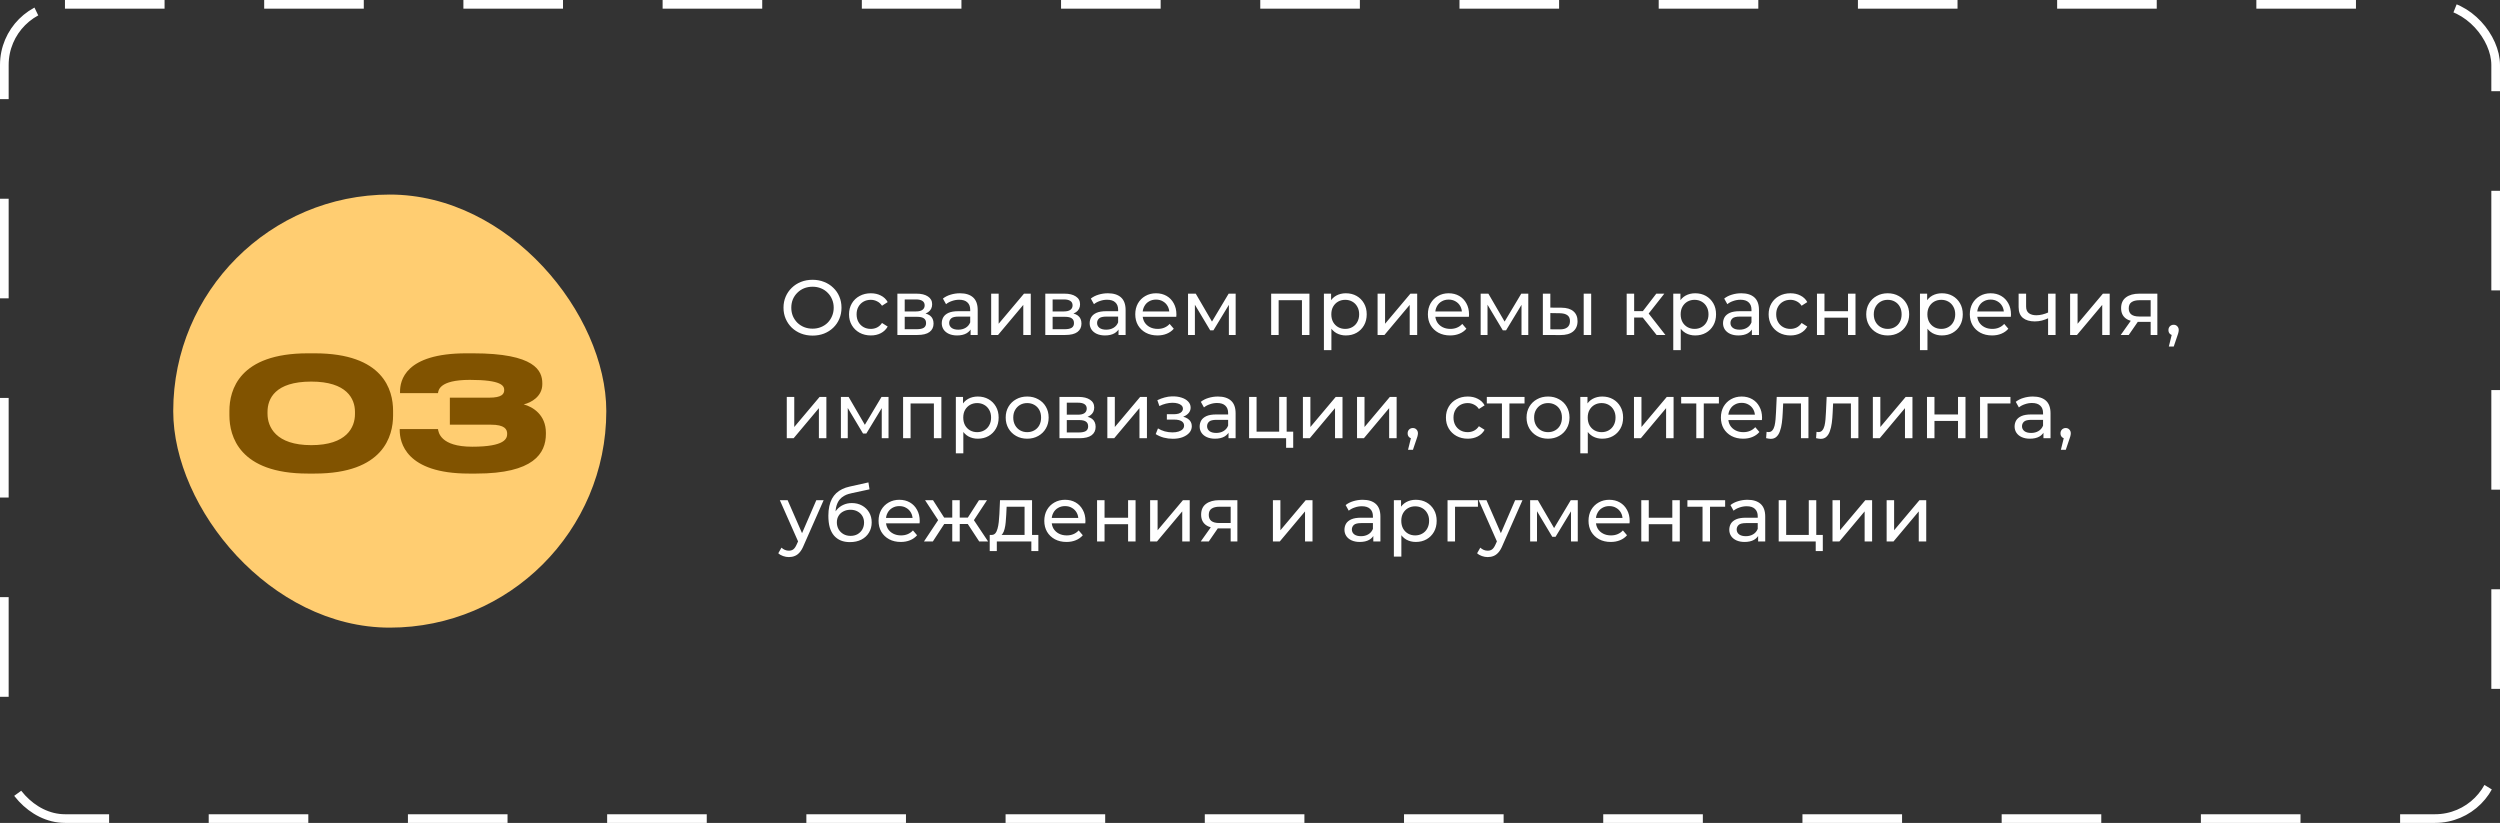
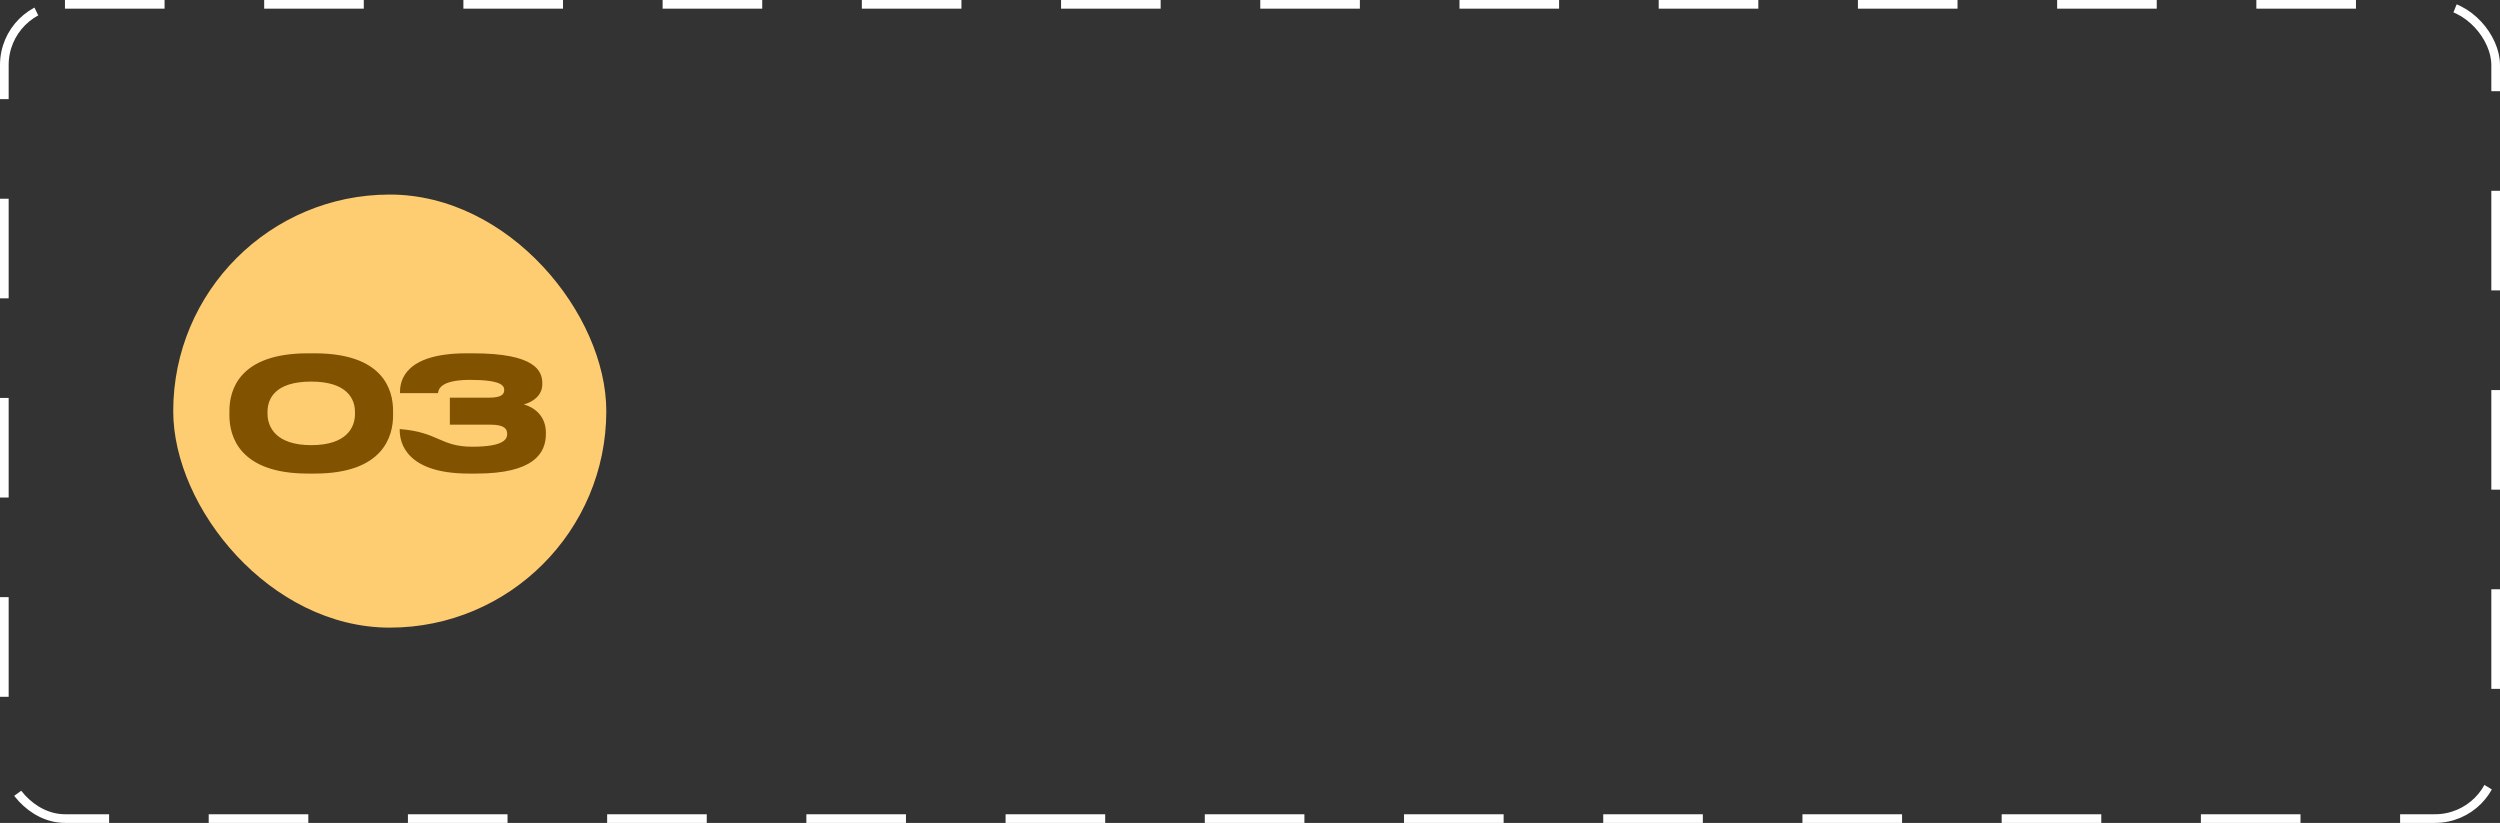
<svg xmlns="http://www.w3.org/2000/svg" width="1598" height="526" viewBox="0 0 1598 526" fill="none">
  <rect x="0" y="0" width="1598" height="526" fill="#333333" stroke="none" />
  <rect x="2.768" y="2.768" width="1592.46" height="520.464" rx="38.755" stroke="white" stroke-width="5.536" stroke-dasharray="63.67 63.67" />
  <rect x="110.728" y="124.364" width="276.818" height="276.818" rx="138.409" fill="#FFCD71" />
-   <path d="M519.399 214.517C516.742 214.517 514.267 214.069 511.975 213.172C509.716 212.275 507.756 211.029 506.095 209.435C504.434 207.807 503.139 205.914 502.209 203.754C501.279 201.595 500.814 199.237 500.814 196.679C500.814 194.121 501.279 191.763 502.209 189.603C503.139 187.444 504.434 185.567 506.095 183.973C507.756 182.345 509.716 181.083 511.975 180.186C514.234 179.289 516.709 178.841 519.399 178.841C522.057 178.841 524.498 179.289 526.724 180.186C528.983 181.05 530.943 182.295 532.603 183.923C534.298 185.518 535.593 187.394 536.49 189.554C537.42 191.713 537.885 194.088 537.885 196.679C537.885 199.27 537.42 201.645 536.49 203.804C535.593 205.963 534.298 207.857 532.603 209.484C530.943 211.079 528.983 212.325 526.724 213.222C524.498 214.085 522.057 214.517 519.399 214.517ZM519.399 210.082C521.326 210.082 523.103 209.75 524.731 209.086C526.392 208.421 527.82 207.491 529.016 206.296C530.245 205.066 531.192 203.638 531.856 202.01C532.554 200.383 532.902 198.606 532.902 196.679C532.902 194.752 532.554 192.975 531.856 191.347C531.192 189.72 530.245 188.308 529.016 187.112C527.82 185.883 526.392 184.936 524.731 184.272C523.103 183.608 521.326 183.275 519.399 183.275C517.439 183.275 515.629 183.608 513.968 184.272C512.34 184.936 510.912 185.883 509.683 187.112C508.454 188.308 507.491 189.72 506.793 191.347C506.129 192.975 505.796 194.752 505.796 196.679C505.796 198.606 506.129 200.383 506.793 202.01C507.491 203.638 508.454 205.066 509.683 206.296C510.912 207.491 512.34 208.421 513.968 209.086C515.629 209.75 517.439 210.082 519.399 210.082ZM556.653 214.417C553.962 214.417 551.554 213.836 549.428 212.673C547.335 211.511 545.691 209.916 544.495 207.89C543.299 205.864 542.701 203.538 542.701 200.914C542.701 198.29 543.299 195.965 544.495 193.938C545.691 191.912 547.335 190.334 549.428 189.205C551.554 188.042 553.962 187.461 556.653 187.461C559.045 187.461 561.171 187.942 563.031 188.906C564.924 189.836 566.386 191.231 567.416 193.091L563.778 195.433C562.915 194.138 561.852 193.191 560.589 192.593C559.36 191.962 558.031 191.646 556.603 191.646C554.876 191.646 553.331 192.028 551.969 192.792C550.607 193.556 549.528 194.636 548.73 196.031C547.933 197.393 547.535 199.021 547.535 200.914C547.535 202.808 547.933 204.452 548.73 205.847C549.528 207.242 550.607 208.322 551.969 209.086C553.331 209.85 554.876 210.232 556.603 210.232C558.031 210.232 559.36 209.933 560.589 209.335C561.852 208.704 562.915 207.741 563.778 206.445L567.416 208.737C566.386 210.564 564.924 211.976 563.031 212.972C561.171 213.936 559.045 214.417 556.653 214.417ZM573.609 214.118V187.71H585.866C588.955 187.71 591.38 188.308 593.141 189.504C594.935 190.666 595.832 192.327 595.832 194.486C595.832 196.646 594.984 198.323 593.29 199.519C591.629 200.682 589.42 201.263 586.663 201.263L587.411 199.967C590.566 199.967 592.908 200.549 594.436 201.711C595.964 202.874 596.728 204.585 596.728 206.844C596.728 209.136 595.865 210.929 594.137 212.225C592.443 213.487 589.836 214.118 586.315 214.118H573.609ZM578.292 210.431H585.966C587.959 210.431 589.454 210.132 590.45 209.534C591.447 208.903 591.945 207.907 591.945 206.545C591.945 205.149 591.48 204.136 590.55 203.505C589.653 202.841 588.225 202.509 586.265 202.509H578.292V210.431ZM578.292 199.071H585.467C587.294 199.071 588.673 198.738 589.603 198.074C590.566 197.376 591.048 196.413 591.048 195.184C591.048 193.922 590.566 192.975 589.603 192.344C588.673 191.713 587.294 191.397 585.467 191.397H578.292V199.071ZM620.409 214.118V208.538L620.16 207.491V197.974C620.16 195.948 619.562 194.387 618.366 193.291C617.204 192.161 615.443 191.596 613.085 191.596C611.523 191.596 609.995 191.862 608.501 192.394C607.006 192.892 605.743 193.573 604.714 194.437L602.721 190.849C604.082 189.753 605.71 188.922 607.604 188.358C609.53 187.76 611.54 187.461 613.633 187.461C617.253 187.461 620.044 188.341 622.004 190.102C623.964 191.862 624.944 194.553 624.944 198.174V214.118H620.409ZM611.739 214.417C609.779 214.417 608.052 214.085 606.557 213.421C605.096 212.756 603.966 211.843 603.169 210.68C602.372 209.484 601.973 208.139 601.973 206.644C601.973 205.216 602.305 203.92 602.97 202.758C603.667 201.595 604.78 200.665 606.308 199.967C607.869 199.27 609.962 198.921 612.586 198.921H620.957V202.359H612.786C610.394 202.359 608.783 202.758 607.952 203.555C607.122 204.352 606.707 205.316 606.707 206.445C606.707 207.741 607.222 208.787 608.251 209.584C609.281 210.348 610.71 210.73 612.537 210.73C614.33 210.73 615.892 210.332 617.22 209.534C618.582 208.737 619.562 207.574 620.16 206.046L621.107 209.335C620.476 210.896 619.363 212.142 617.768 213.072C616.174 213.969 614.164 214.417 611.739 214.417ZM633.557 214.118V187.71H638.34V206.943L654.534 187.71H658.869V214.118H654.086V194.885L637.942 214.118H633.557ZM668.154 214.118V187.71H680.411C683.501 187.71 685.926 188.308 687.686 189.504C689.48 190.666 690.377 192.327 690.377 194.486C690.377 196.646 689.53 198.323 687.836 199.519C686.175 200.682 683.966 201.263 681.209 201.263L681.956 199.967C685.112 199.967 687.454 200.549 688.982 201.711C690.51 202.874 691.274 204.585 691.274 206.844C691.274 209.136 690.41 210.929 688.683 212.225C686.989 213.487 684.381 214.118 680.86 214.118H668.154ZM672.838 210.431H680.511C682.504 210.431 683.999 210.132 684.995 209.534C685.992 208.903 686.49 207.907 686.49 206.545C686.49 205.149 686.025 204.136 685.095 203.505C684.198 202.841 682.77 202.509 680.81 202.509H672.838V210.431ZM672.838 199.071H680.013C681.84 199.071 683.218 198.738 684.148 198.074C685.112 197.376 685.593 196.413 685.593 195.184C685.593 193.922 685.112 192.975 684.148 192.344C683.218 191.713 681.84 191.397 680.013 191.397H672.838V199.071ZM714.955 214.118V208.538L714.705 207.491V197.974C714.705 195.948 714.107 194.387 712.912 193.291C711.749 192.161 709.988 191.596 707.63 191.596C706.069 191.596 704.541 191.862 703.046 192.394C701.551 192.892 700.289 193.573 699.259 194.437L697.266 190.849C698.628 189.753 700.255 188.922 702.149 188.358C704.076 187.76 706.085 187.461 708.178 187.461C711.799 187.461 714.589 188.341 716.549 190.102C718.509 191.862 719.489 194.553 719.489 198.174V214.118H714.955ZM706.285 214.417C704.325 214.417 702.597 214.085 701.103 213.421C699.641 212.756 698.512 211.843 697.714 210.68C696.917 209.484 696.518 208.139 696.518 206.644C696.518 205.216 696.851 203.92 697.515 202.758C698.213 201.595 699.325 200.665 700.853 199.967C702.415 199.27 704.507 198.921 707.132 198.921H715.503V202.359H707.331C704.939 202.359 703.328 202.758 702.498 203.555C701.667 204.352 701.252 205.316 701.252 206.445C701.252 207.741 701.767 208.787 702.797 209.584C703.826 210.348 705.255 210.73 707.082 210.73C708.876 210.73 710.437 210.332 711.766 209.534C713.128 208.737 714.107 207.574 714.705 206.046L715.652 209.335C715.021 210.896 713.908 212.142 712.314 213.072C710.719 213.969 708.71 214.417 706.285 214.417ZM739.862 214.417C737.038 214.417 734.547 213.836 732.387 212.673C730.261 211.511 728.601 209.916 727.405 207.89C726.242 205.864 725.661 203.538 725.661 200.914C725.661 198.29 726.225 195.965 727.355 193.938C728.518 191.912 730.095 190.334 732.088 189.205C734.115 188.042 736.39 187.461 738.915 187.461C741.473 187.461 743.731 188.026 745.691 189.155C747.651 190.284 749.179 191.879 750.275 193.938C751.405 195.965 751.97 198.34 751.97 201.064C751.97 201.263 751.953 201.495 751.92 201.761C751.92 202.027 751.903 202.276 751.87 202.509H729.398V199.071H749.379L747.435 200.266C747.469 198.572 747.12 197.061 746.389 195.732C745.658 194.403 744.645 193.374 743.349 192.643C742.087 191.879 740.609 191.497 738.915 191.497C737.254 191.497 735.776 191.879 734.48 192.643C733.185 193.374 732.172 194.42 731.441 195.782C730.71 197.111 730.345 198.639 730.345 200.366V201.163C730.345 202.924 730.743 204.502 731.54 205.897C732.371 207.259 733.517 208.322 734.978 209.086C736.44 209.85 738.118 210.232 740.011 210.232C741.572 210.232 742.984 209.966 744.246 209.435C745.542 208.903 746.671 208.106 747.635 207.043L750.275 210.132C749.08 211.527 747.585 212.59 745.791 213.321C744.03 214.052 742.054 214.417 739.862 214.417ZM759.39 214.118V187.71H764.323L775.684 207.242H773.691L785.35 187.71H789.835V214.118H785.5V193.091L786.297 193.54L775.634 211.129H773.541L762.828 193.191L763.775 192.992V214.118H759.39ZM812.526 214.118V187.71H836.992V214.118H832.208V190.7L833.354 191.895H816.164L817.31 190.7V214.118H812.526ZM860.249 214.417C858.056 214.417 856.047 213.919 854.22 212.923C852.426 211.893 850.981 210.381 849.885 208.388C848.822 206.395 848.29 203.904 848.29 200.914C848.29 197.925 848.805 195.433 849.835 193.44C850.898 191.447 852.326 189.952 854.12 188.956C855.947 187.959 857.99 187.461 860.249 187.461C862.84 187.461 865.132 188.026 867.125 189.155C869.118 190.284 870.696 191.862 871.859 193.889C873.021 195.882 873.603 198.224 873.603 200.914C873.603 203.605 873.021 205.963 871.859 207.99C870.696 210.016 869.118 211.594 867.125 212.723C865.132 213.853 862.84 214.417 860.249 214.417ZM846.247 223.785V187.71H850.832V194.835L850.533 200.964L851.031 207.093V223.785H846.247ZM859.85 210.232C861.544 210.232 863.056 209.85 864.385 209.086C865.747 208.322 866.809 207.242 867.574 205.847C868.371 204.419 868.769 202.774 868.769 200.914C868.769 199.021 868.371 197.393 867.574 196.031C866.809 194.636 865.747 193.556 864.385 192.792C863.056 192.028 861.544 191.646 859.85 191.646C858.189 191.646 856.678 192.028 855.316 192.792C853.987 193.556 852.924 194.636 852.127 196.031C851.363 197.393 850.981 199.021 850.981 200.914C850.981 202.774 851.363 204.419 852.127 205.847C852.924 207.242 853.987 208.322 855.316 209.086C856.678 209.85 858.189 210.232 859.85 210.232ZM880.552 214.118V187.71H885.336V206.943L901.53 187.71H905.865V214.118H901.081V194.885L884.937 214.118H880.552ZM926.908 214.417C924.085 214.417 921.594 213.836 919.434 212.673C917.308 211.511 915.647 209.916 914.452 207.89C913.289 205.864 912.708 203.538 912.708 200.914C912.708 198.29 913.272 195.965 914.402 193.938C915.564 191.912 917.142 190.334 919.135 189.205C921.162 188.042 923.437 187.461 925.962 187.461C928.52 187.461 930.778 188.026 932.738 189.155C934.698 190.284 936.226 191.879 937.322 193.938C938.452 195.965 939.016 198.34 939.016 201.064C939.016 201.263 939 201.495 938.967 201.761C938.967 202.027 938.95 202.276 938.917 202.509H916.445V199.071H936.425L934.482 200.266C934.515 198.572 934.167 197.061 933.436 195.732C932.705 194.403 931.692 193.374 930.396 192.643C929.134 191.879 927.656 191.497 925.962 191.497C924.301 191.497 922.823 191.879 921.527 192.643C920.232 193.374 919.218 194.42 918.488 195.782C917.757 197.111 917.391 198.639 917.391 200.366V201.163C917.391 202.924 917.79 204.502 918.587 205.897C919.418 207.259 920.564 208.322 922.025 209.086C923.487 209.85 925.164 210.232 927.058 210.232C928.619 210.232 930.031 209.966 931.293 209.435C932.589 208.903 933.718 208.106 934.681 207.043L937.322 210.132C936.126 211.527 934.632 212.59 932.838 213.321C931.077 214.052 929.101 214.417 926.908 214.417ZM946.437 214.118V187.71H951.37L962.731 207.242H960.738L972.397 187.71H976.882V214.118H972.547V193.091L973.344 193.54L962.681 211.129H960.588L949.875 193.191L950.822 192.992V214.118H946.437ZM1012.3 214.118V187.71H1017.08V214.118H1012.3ZM998.101 196.679C1001.46 196.712 1004 197.476 1005.72 198.971C1007.48 200.466 1008.37 202.575 1008.37 205.299C1008.37 208.156 1007.4 210.365 1005.48 211.926C1003.58 213.454 1000.86 214.201 997.303 214.168L986.192 214.118V187.71H990.975V196.629L998.101 196.679ZM996.955 210.531C999.081 210.564 1000.71 210.132 1001.84 209.235C1002.97 208.338 1003.53 207.01 1003.53 205.249C1003.53 203.522 1002.97 202.26 1001.84 201.462C1000.74 200.665 999.114 200.25 996.955 200.217L990.975 200.117V210.481L996.955 210.531ZM1058.9 214.118L1048.69 201.263L1052.62 198.871L1064.53 214.118H1058.9ZM1039.77 214.118V187.71H1044.55V214.118H1039.77ZM1043.1 202.957V198.871H1051.82V202.957H1043.1ZM1053.02 201.462L1048.59 200.864L1058.7 187.71H1063.83L1053.02 201.462ZM1083.55 214.417C1081.35 214.417 1079.34 213.919 1077.52 212.923C1075.72 211.893 1074.28 210.381 1073.18 208.388C1072.12 206.395 1071.59 203.904 1071.59 200.914C1071.59 197.925 1072.1 195.433 1073.13 193.44C1074.2 191.447 1075.62 189.952 1077.42 188.956C1079.25 187.959 1081.29 187.461 1083.55 187.461C1086.14 187.461 1088.43 188.026 1090.42 189.155C1092.42 190.284 1093.99 191.862 1095.16 193.889C1096.32 195.882 1096.9 198.224 1096.9 200.914C1096.9 203.605 1096.32 205.963 1095.16 207.99C1093.99 210.016 1092.42 211.594 1090.42 212.723C1088.43 213.853 1086.14 214.417 1083.55 214.417ZM1069.55 223.785V187.71H1074.13V194.835L1073.83 200.964L1074.33 207.093V223.785H1069.55ZM1083.15 210.232C1084.84 210.232 1086.35 209.85 1087.68 209.086C1089.04 208.322 1090.11 207.242 1090.87 205.847C1091.67 204.419 1092.07 202.774 1092.07 200.914C1092.07 199.021 1091.67 197.393 1090.87 196.031C1090.11 194.636 1089.04 193.556 1087.68 192.792C1086.35 192.028 1084.84 191.646 1083.15 191.646C1081.49 191.646 1079.98 192.028 1078.61 192.792C1077.29 193.556 1076.22 194.636 1075.43 196.031C1074.66 197.393 1074.28 199.021 1074.28 200.914C1074.28 202.774 1074.66 204.419 1075.43 205.847C1076.22 207.242 1077.29 208.322 1078.61 209.086C1079.98 209.85 1081.49 210.232 1083.15 210.232ZM1119.8 214.118V208.538L1119.55 207.491V197.974C1119.55 195.948 1118.95 194.387 1117.76 193.291C1116.6 192.161 1114.83 191.596 1112.48 191.596C1110.92 191.596 1109.39 191.862 1107.89 192.394C1106.4 192.892 1105.14 193.573 1104.11 194.437L1102.11 190.849C1103.47 189.753 1105.1 188.922 1107 188.358C1108.92 187.76 1110.93 187.461 1113.02 187.461C1116.65 187.461 1119.44 188.341 1121.4 190.102C1123.36 191.862 1124.34 194.553 1124.34 198.174V214.118H1119.8ZM1111.13 214.417C1109.17 214.417 1107.44 214.085 1105.95 213.421C1104.49 212.756 1103.36 211.843 1102.56 210.68C1101.76 209.484 1101.36 208.139 1101.36 206.644C1101.36 205.216 1101.7 203.92 1102.36 202.758C1103.06 201.595 1104.17 200.665 1105.7 199.967C1107.26 199.27 1109.35 198.921 1111.98 198.921H1120.35V202.359H1112.18C1109.79 202.359 1108.17 202.758 1107.34 203.555C1106.51 204.352 1106.1 205.316 1106.1 206.445C1106.1 207.741 1106.61 208.787 1107.64 209.584C1108.67 210.348 1110.1 210.73 1111.93 210.73C1113.72 210.73 1115.28 210.332 1116.61 209.534C1117.97 208.737 1118.95 207.574 1119.55 206.046L1120.5 209.335C1119.87 210.896 1118.75 212.142 1117.16 213.072C1115.57 213.969 1113.56 214.417 1111.13 214.417ZM1144.46 214.417C1141.77 214.417 1139.36 213.836 1137.23 212.673C1135.14 211.511 1133.5 209.916 1132.3 207.89C1131.11 205.864 1130.51 203.538 1130.51 200.914C1130.51 198.29 1131.11 195.965 1132.3 193.938C1133.5 191.912 1135.14 190.334 1137.23 189.205C1139.36 188.042 1141.77 187.461 1144.46 187.461C1146.85 187.461 1148.98 187.942 1150.84 188.906C1152.73 189.836 1154.19 191.231 1155.22 193.091L1151.58 195.433C1150.72 194.138 1149.66 193.191 1148.4 192.593C1147.17 191.962 1145.84 191.646 1144.41 191.646C1142.68 191.646 1141.14 192.028 1139.78 192.792C1138.41 193.556 1137.33 194.636 1136.54 196.031C1135.74 197.393 1135.34 199.021 1135.34 200.914C1135.34 202.808 1135.74 204.452 1136.54 205.847C1137.33 207.242 1138.41 208.322 1139.78 209.086C1141.14 209.85 1142.68 210.232 1144.41 210.232C1145.84 210.232 1147.17 209.933 1148.4 209.335C1149.66 208.704 1150.72 207.741 1151.58 206.445L1155.22 208.737C1154.19 210.564 1152.73 211.976 1150.84 212.972C1148.98 213.936 1146.85 214.417 1144.46 214.417ZM1161.41 214.118V187.71H1166.2V198.921H1181.25V187.71H1186.03V214.118H1181.25V203.057H1166.2V214.118H1161.41ZM1206.64 214.417C1203.98 214.417 1201.63 213.836 1199.57 212.673C1197.51 211.511 1195.88 209.916 1194.68 207.89C1193.49 205.83 1192.89 203.505 1192.89 200.914C1192.89 198.29 1193.49 195.965 1194.68 193.938C1195.88 191.912 1197.51 190.334 1199.57 189.205C1201.63 188.042 1203.98 187.461 1206.64 187.461C1209.27 187.461 1211.61 188.042 1213.67 189.205C1215.76 190.334 1217.39 191.912 1218.55 193.938C1219.75 195.931 1220.34 198.257 1220.34 200.914C1220.34 203.538 1219.75 205.864 1218.55 207.89C1217.39 209.916 1215.76 211.511 1213.67 212.673C1211.61 213.836 1209.27 214.417 1206.64 214.417ZM1206.64 210.232C1208.34 210.232 1209.85 209.85 1211.18 209.086C1212.54 208.322 1213.6 207.242 1214.36 205.847C1215.13 204.419 1215.51 202.774 1215.51 200.914C1215.51 199.021 1215.13 197.393 1214.36 196.031C1213.6 194.636 1212.54 193.556 1211.18 192.792C1209.85 192.028 1208.34 191.646 1206.64 191.646C1204.95 191.646 1203.44 192.028 1202.11 192.792C1200.78 193.556 1199.72 194.636 1198.92 196.031C1198.12 197.393 1197.72 199.021 1197.72 200.914C1197.72 202.774 1198.12 204.419 1198.92 205.847C1199.72 207.242 1200.78 208.322 1202.11 209.086C1203.44 209.85 1204.95 210.232 1206.64 210.232ZM1241.25 214.417C1239.06 214.417 1237.05 213.919 1235.22 212.923C1233.43 211.893 1231.98 210.381 1230.89 208.388C1229.83 206.395 1229.29 203.904 1229.29 200.914C1229.29 197.925 1229.81 195.433 1230.84 193.44C1231.9 191.447 1233.33 189.952 1235.12 188.956C1236.95 187.959 1238.99 187.461 1241.25 187.461C1243.84 187.461 1246.14 188.026 1248.13 189.155C1250.12 190.284 1251.7 191.862 1252.86 193.889C1254.02 195.882 1254.61 198.224 1254.61 200.914C1254.61 203.605 1254.02 205.963 1252.86 207.99C1251.7 210.016 1250.12 211.594 1248.13 212.723C1246.14 213.853 1243.84 214.417 1241.25 214.417ZM1227.25 223.785V187.71H1231.83V194.835L1231.54 200.964L1232.03 207.093V223.785H1227.25ZM1240.85 210.232C1242.55 210.232 1244.06 209.85 1245.39 209.086C1246.75 208.322 1247.81 207.242 1248.58 205.847C1249.37 204.419 1249.77 202.774 1249.77 200.914C1249.77 199.021 1249.37 197.393 1248.58 196.031C1247.81 194.636 1246.75 193.556 1245.39 192.792C1244.06 192.028 1242.55 191.646 1240.85 191.646C1239.19 191.646 1237.68 192.028 1236.32 192.792C1234.99 193.556 1233.93 194.636 1233.13 196.031C1232.37 197.393 1231.98 199.021 1231.98 200.914C1231.98 202.774 1232.37 204.419 1233.13 205.847C1233.93 207.242 1234.99 208.322 1236.32 209.086C1237.68 209.85 1239.19 210.232 1240.85 210.232ZM1273.32 214.417C1270.49 214.417 1268 213.836 1265.84 212.673C1263.71 211.511 1262.05 209.916 1260.86 207.89C1259.7 205.864 1259.11 203.538 1259.11 200.914C1259.11 198.29 1259.68 195.965 1260.81 193.938C1261.97 191.912 1263.55 190.334 1265.54 189.205C1267.57 188.042 1269.84 187.461 1272.37 187.461C1274.93 187.461 1277.18 188.026 1279.14 189.155C1281.1 190.284 1282.63 191.879 1283.73 193.938C1284.86 195.965 1285.42 198.34 1285.42 201.064C1285.42 201.263 1285.41 201.495 1285.37 201.761C1285.37 202.027 1285.36 202.276 1285.32 202.509H1262.85V199.071H1282.83L1280.89 200.266C1280.92 198.572 1280.57 197.061 1279.84 195.732C1279.11 194.403 1278.1 193.374 1276.8 192.643C1275.54 191.879 1274.06 191.497 1272.37 191.497C1270.71 191.497 1269.23 191.879 1267.93 192.643C1266.64 193.374 1265.63 194.42 1264.89 195.782C1264.16 197.111 1263.8 198.639 1263.8 200.366V201.163C1263.8 202.924 1264.2 204.502 1264.99 205.897C1265.82 207.259 1266.97 208.322 1268.43 209.086C1269.89 209.85 1271.57 210.232 1273.46 210.232C1275.03 210.232 1276.44 209.966 1277.7 209.435C1279 208.903 1280.12 208.106 1281.09 207.043L1283.73 210.132C1282.53 211.527 1281.04 212.59 1279.24 213.321C1277.48 214.052 1275.51 214.417 1273.32 214.417ZM1309.49 203.306C1308.09 203.97 1306.65 204.502 1305.15 204.9C1303.69 205.266 1302.18 205.448 1300.62 205.448C1297.43 205.448 1294.9 204.701 1293.04 203.206C1291.22 201.711 1290.3 199.403 1290.3 196.28V187.71H1295.09V195.981C1295.09 197.875 1295.67 199.27 1296.83 200.167C1298.03 201.064 1299.62 201.512 1301.61 201.512C1302.88 201.512 1304.17 201.346 1305.5 201.014C1306.86 200.682 1308.19 200.217 1309.49 199.619V203.306ZM1309.14 214.118V187.71H1313.92V214.118H1309.14ZM1323.21 214.118V187.71H1327.99V206.943L1344.18 187.71H1348.52V214.118H1343.74V194.885L1327.59 214.118H1323.21ZM1374.7 214.118V204.851L1375.44 205.747H1367.02C1363.5 205.747 1360.74 205 1358.75 203.505C1356.79 202.01 1355.81 199.835 1355.81 196.978C1355.81 193.922 1356.86 191.613 1358.95 190.052C1361.08 188.491 1363.9 187.71 1367.42 187.71H1378.98V214.118H1374.7ZM1355.56 214.118L1362.74 204.003H1367.67L1360.69 214.118H1355.56ZM1374.7 203.356V190.55L1375.44 191.895H1367.57C1365.38 191.895 1363.68 192.311 1362.49 193.141C1361.29 193.938 1360.69 195.267 1360.69 197.127C1360.69 200.582 1362.92 202.309 1367.37 202.309H1375.44L1374.7 203.356ZM1386.32 221.493L1388.81 211.428L1389.46 214.318C1388.5 214.318 1387.68 214.019 1387.02 213.421C1386.39 212.823 1386.07 212.009 1386.07 210.979C1386.07 209.983 1386.39 209.169 1387.02 208.538C1387.68 207.907 1388.48 207.591 1389.41 207.591C1390.37 207.591 1391.15 207.923 1391.75 208.588C1392.35 209.219 1392.65 210.016 1392.65 210.979C1392.65 211.311 1392.62 211.644 1392.55 211.976C1392.52 212.275 1392.43 212.64 1392.3 213.072C1392.2 213.471 1392.03 213.969 1391.8 214.567L1389.46 221.493H1386.32ZM502.906 280.118V253.71H507.69V272.943L523.884 253.71H528.219V280.118H523.435V260.885L507.291 280.118H502.906ZM537.503 280.118V253.71H542.436L553.797 273.242H551.804L563.463 253.71H567.948V280.118H563.613V259.091L564.41 259.54L553.747 277.129H551.654L540.941 259.191L541.888 258.992V280.118H537.503ZM577.258 280.118V253.71H601.723V280.118H596.94V256.7L598.086 257.895H580.895L582.041 256.7V280.118H577.258ZM624.98 280.417C622.788 280.417 620.778 279.919 618.951 278.923C617.158 277.893 615.713 276.381 614.616 274.388C613.553 272.395 613.022 269.904 613.022 266.914C613.022 263.925 613.537 261.433 614.567 259.44C615.63 257.447 617.058 255.952 618.852 254.956C620.679 253.959 622.722 253.461 624.98 253.461C627.571 253.461 629.864 254.026 631.857 255.155C633.85 256.284 635.428 257.862 636.59 259.889C637.753 261.882 638.334 264.224 638.334 266.914C638.334 269.605 637.753 271.963 636.59 273.99C635.428 276.016 633.85 277.594 631.857 278.723C629.864 279.853 627.571 280.417 624.98 280.417ZM610.979 289.785V253.71H615.563V260.835L615.264 266.964L615.762 273.093V289.785H610.979ZM624.582 276.232C626.276 276.232 627.787 275.85 629.116 275.086C630.478 274.322 631.541 273.242 632.305 271.847C633.102 270.419 633.501 268.774 633.501 266.914C633.501 265.021 633.102 263.393 632.305 262.031C631.541 260.636 630.478 259.556 629.116 258.792C627.787 258.028 626.276 257.646 624.582 257.646C622.921 257.646 621.41 258.028 620.048 258.792C618.719 259.556 617.656 260.636 616.859 262.031C616.095 263.393 615.713 265.021 615.713 266.914C615.713 268.774 616.095 270.419 616.859 271.847C617.656 273.242 618.719 274.322 620.048 275.086C621.41 275.85 622.921 276.232 624.582 276.232ZM656.595 280.417C653.937 280.417 651.579 279.836 649.519 278.673C647.46 277.511 645.832 275.916 644.636 273.89C643.44 271.83 642.842 269.505 642.842 266.914C642.842 264.29 643.44 261.965 644.636 259.938C645.832 257.912 647.46 256.334 649.519 255.205C651.579 254.042 653.937 253.461 656.595 253.461C659.219 253.461 661.561 254.042 663.62 255.205C665.713 256.334 667.341 257.912 668.503 259.938C669.699 261.931 670.297 264.257 670.297 266.914C670.297 269.538 669.699 271.864 668.503 273.89C667.341 275.916 665.713 277.511 663.62 278.673C661.561 279.836 659.219 280.417 656.595 280.417ZM656.595 276.232C658.289 276.232 659.8 275.85 661.129 275.086C662.491 274.322 663.554 273.242 664.318 271.847C665.082 270.419 665.464 268.774 665.464 266.914C665.464 265.021 665.082 263.393 664.318 262.031C663.554 260.636 662.491 259.556 661.129 258.792C659.8 258.028 658.289 257.646 656.595 257.646C654.901 257.646 653.389 258.028 652.06 258.792C650.732 259.556 649.669 260.636 648.871 262.031C648.074 263.393 647.676 265.021 647.676 266.914C647.676 268.774 648.074 270.419 648.871 271.847C649.669 273.242 650.732 274.322 652.06 275.086C653.389 275.85 654.901 276.232 656.595 276.232ZM677.205 280.118V253.71H689.462C692.551 253.71 694.976 254.308 696.737 255.504C698.531 256.666 699.427 258.327 699.427 260.486C699.427 262.646 698.58 264.323 696.886 265.519C695.225 266.682 693.016 267.263 690.259 267.263L691.007 265.967C694.162 265.967 696.504 266.549 698.032 267.711C699.56 268.874 700.324 270.585 700.324 272.844C700.324 275.136 699.461 276.929 697.733 278.225C696.039 279.487 693.432 280.118 689.91 280.118H677.205ZM681.888 276.431H689.562C691.555 276.431 693.05 276.132 694.046 275.534C695.043 274.903 695.541 273.907 695.541 272.545C695.541 271.149 695.076 270.136 694.146 269.505C693.249 268.841 691.821 268.509 689.861 268.509H681.888V276.431ZM681.888 265.071H689.063C690.89 265.071 692.269 264.738 693.199 264.074C694.162 263.376 694.644 262.413 694.644 261.184C694.644 259.922 694.162 258.975 693.199 258.344C692.269 257.713 690.89 257.397 689.063 257.397H681.888V265.071ZM707.811 280.118V253.71H712.595V272.943L728.789 253.71H733.124V280.118H728.34V260.885L712.196 280.118H707.811ZM749.693 280.467C747.7 280.467 745.741 280.218 743.814 279.72C741.92 279.188 740.226 278.441 738.731 277.478L740.176 273.84C741.439 274.637 742.884 275.269 744.511 275.734C746.139 276.165 747.783 276.381 749.444 276.381C750.972 276.381 752.284 276.199 753.381 275.833C754.51 275.468 755.374 274.97 755.972 274.338C756.57 273.674 756.869 272.91 756.869 272.046C756.869 270.817 756.32 269.871 755.224 269.206C754.128 268.542 752.6 268.21 750.64 268.21H745.857V264.772H750.341C751.504 264.772 752.517 264.639 753.381 264.373C754.244 264.107 754.909 263.709 755.374 263.177C755.872 262.612 756.121 261.965 756.121 261.234C756.121 260.437 755.839 259.756 755.274 259.191C754.709 258.626 753.912 258.194 752.882 257.895C751.886 257.596 750.707 257.447 749.345 257.447C748.016 257.48 746.654 257.663 745.259 257.995C743.897 258.327 742.502 258.842 741.073 259.54L739.778 255.803C741.372 255.039 742.934 254.457 744.462 254.059C746.023 253.627 747.568 253.394 749.096 253.361C751.388 253.295 753.431 253.56 755.224 254.158C757.018 254.723 758.43 255.554 759.46 256.65C760.523 257.746 761.054 259.041 761.054 260.536C761.054 261.799 760.655 262.928 759.858 263.925C759.061 264.888 757.998 265.652 756.669 266.217C755.341 266.781 753.813 267.064 752.085 267.064L752.284 265.918C755.241 265.918 757.566 266.499 759.26 267.662C760.954 268.824 761.801 270.402 761.801 272.395C761.801 273.99 761.27 275.401 760.207 276.63C759.144 277.826 757.699 278.773 755.872 279.471C754.078 280.135 752.019 280.467 749.693 280.467ZM785.267 280.118V274.538L785.018 273.491V263.974C785.018 261.948 784.42 260.387 783.224 259.291C782.062 258.161 780.301 257.596 777.943 257.596C776.382 257.596 774.854 257.862 773.359 258.394C771.864 258.892 770.602 259.573 769.572 260.437L767.579 256.849C768.941 255.753 770.568 254.922 772.462 254.358C774.388 253.76 776.398 253.461 778.491 253.461C782.112 253.461 784.902 254.341 786.862 256.102C788.822 257.862 789.802 260.553 789.802 264.174V280.118H785.267ZM776.597 280.417C774.638 280.417 772.91 280.085 771.415 279.421C769.954 278.756 768.824 277.843 768.027 276.68C767.23 275.484 766.831 274.139 766.831 272.644C766.831 271.216 767.163 269.92 767.828 268.758C768.525 267.595 769.638 266.665 771.166 265.967C772.728 265.27 774.82 264.921 777.445 264.921H785.816V268.359H777.644C775.252 268.359 773.641 268.758 772.811 269.555C771.98 270.352 771.565 271.316 771.565 272.445C771.565 273.741 772.08 274.787 773.11 275.584C774.139 276.348 775.568 276.73 777.395 276.73C779.188 276.73 780.75 276.332 782.078 275.534C783.44 274.737 784.42 273.574 785.018 272.046L785.965 275.335C785.334 276.896 784.221 278.142 782.627 279.072C781.032 279.969 779.022 280.417 776.597 280.417ZM798.415 280.118V253.71H803.199V275.933H817.649V253.71H822.432V280.118H798.415ZM822.083 286.247V279.869L823.279 280.118H817.649V275.933H826.617V286.247H822.083ZM832.817 280.118V253.71H837.601V272.943L853.795 253.71H858.13V280.118H853.346V260.885L837.202 280.118H832.817ZM867.414 280.118V253.71H872.198V272.943L888.392 253.71H892.727V280.118H887.943V260.885L871.799 280.118H867.414ZM900.018 287.493L902.509 277.428L903.157 280.318C902.194 280.318 901.38 280.019 900.716 279.421C900.084 278.823 899.769 278.009 899.769 276.979C899.769 275.983 900.084 275.169 900.716 274.538C901.38 273.907 902.177 273.591 903.107 273.591C904.071 273.591 904.851 273.923 905.449 274.588C906.047 275.219 906.346 276.016 906.346 276.979C906.346 277.311 906.313 277.644 906.246 277.976C906.213 278.275 906.13 278.64 905.997 279.072C905.898 279.471 905.732 279.969 905.499 280.567L903.157 287.493H900.018ZM938.192 280.417C935.501 280.417 933.093 279.836 930.967 278.673C928.874 277.511 927.23 275.916 926.034 273.89C924.838 271.864 924.24 269.538 924.24 266.914C924.24 264.29 924.838 261.965 926.034 259.938C927.23 257.912 928.874 256.334 930.967 255.205C933.093 254.042 935.501 253.461 938.192 253.461C940.583 253.461 942.709 253.942 944.569 254.906C946.463 255.836 947.925 257.231 948.954 259.091L945.317 261.433C944.453 260.138 943.39 259.191 942.128 258.593C940.899 257.962 939.57 257.646 938.142 257.646C936.414 257.646 934.87 258.028 933.508 258.792C932.146 259.556 931.066 260.636 930.269 262.031C929.472 263.393 929.073 265.021 929.073 266.914C929.073 268.808 929.472 270.452 930.269 271.847C931.066 273.242 932.146 274.322 933.508 275.086C934.87 275.85 936.414 276.232 938.142 276.232C939.57 276.232 940.899 275.933 942.128 275.335C943.39 274.704 944.453 273.741 945.317 272.445L948.954 274.737C947.925 276.564 946.463 277.976 944.569 278.972C942.709 279.936 940.583 280.417 938.192 280.417ZM960.038 280.118V256.65L961.234 257.895H950.372V253.71H974.488V257.895H963.676L964.822 256.65V280.118H960.038ZM989.523 280.417C986.865 280.417 984.507 279.836 982.447 278.673C980.388 277.511 978.76 275.916 977.564 273.89C976.368 271.83 975.77 269.505 975.77 266.914C975.77 264.29 976.368 261.965 977.564 259.938C978.76 257.912 980.388 256.334 982.447 255.205C984.507 254.042 986.865 253.461 989.523 253.461C992.147 253.461 994.489 254.042 996.548 255.205C998.641 256.334 1000.27 257.912 1001.43 259.938C1002.63 261.931 1003.23 264.257 1003.23 266.914C1003.23 269.538 1002.63 271.864 1001.43 273.89C1000.27 275.916 998.641 277.511 996.548 278.673C994.489 279.836 992.147 280.417 989.523 280.417ZM989.523 276.232C991.217 276.232 992.728 275.85 994.057 275.086C995.419 274.322 996.482 273.242 997.246 271.847C998.01 270.419 998.392 268.774 998.392 266.914C998.392 265.021 998.01 263.393 997.246 262.031C996.482 260.636 995.419 259.556 994.057 258.792C992.728 258.028 991.217 257.646 989.523 257.646C987.829 257.646 986.317 258.028 984.988 258.792C983.66 259.556 982.597 260.636 981.799 262.031C981.002 263.393 980.604 265.021 980.604 266.914C980.604 268.774 981.002 270.419 981.799 271.847C982.597 273.242 983.66 274.322 984.988 275.086C986.317 275.85 987.829 276.232 989.523 276.232ZM1024.13 280.417C1021.94 280.417 1019.93 279.919 1018.1 278.923C1016.31 277.893 1014.87 276.381 1013.77 274.388C1012.71 272.395 1012.18 269.904 1012.18 266.914C1012.18 263.925 1012.69 261.433 1013.72 259.44C1014.78 257.447 1016.21 255.952 1018.01 254.956C1019.83 253.959 1021.88 253.461 1024.13 253.461C1026.72 253.461 1029.02 254.026 1031.01 255.155C1033 256.284 1034.58 257.862 1035.74 259.889C1036.91 261.882 1037.49 264.224 1037.49 266.914C1037.49 269.605 1036.91 271.963 1035.74 273.99C1034.58 276.016 1033 277.594 1031.01 278.723C1029.02 279.853 1026.72 280.417 1024.13 280.417ZM1010.13 289.785V253.71H1014.72V260.835L1014.42 266.964L1014.92 273.093V289.785H1010.13ZM1023.74 276.232C1025.43 276.232 1026.94 275.85 1028.27 275.086C1029.63 274.322 1030.69 273.242 1031.46 271.847C1032.26 270.419 1032.65 268.774 1032.65 266.914C1032.65 265.021 1032.26 263.393 1031.46 262.031C1030.69 260.636 1029.63 259.556 1028.27 258.792C1026.94 258.028 1025.43 257.646 1023.74 257.646C1022.07 257.646 1020.56 258.028 1019.2 258.792C1017.87 259.556 1016.81 260.636 1016.01 262.031C1015.25 263.393 1014.87 265.021 1014.87 266.914C1014.87 268.774 1015.25 270.419 1016.01 271.847C1016.81 273.242 1017.87 274.322 1019.2 275.086C1020.56 275.85 1022.07 276.232 1023.74 276.232ZM1044.44 280.118V253.71H1049.22V272.943L1065.41 253.71H1069.75V280.118H1064.97V260.885L1048.82 280.118H1044.44ZM1084.27 280.118V256.65L1085.46 257.895H1074.6V253.71H1098.72V257.895H1087.9L1089.05 256.65V280.118H1084.27ZM1114.2 280.417C1111.38 280.417 1108.88 279.836 1106.72 278.673C1104.6 277.511 1102.94 275.916 1101.74 273.89C1100.58 271.864 1100 269.538 1100 266.914C1100 264.29 1100.56 261.965 1101.69 259.938C1102.85 257.912 1104.43 256.334 1106.43 255.205C1108.45 254.042 1110.73 253.461 1113.25 253.461C1115.81 253.461 1118.07 254.026 1120.03 255.155C1121.99 256.284 1123.52 257.879 1124.61 259.938C1125.74 261.965 1126.31 264.34 1126.31 267.064C1126.31 267.263 1126.29 267.495 1126.26 267.761C1126.26 268.027 1126.24 268.276 1126.21 268.509H1103.73V265.071H1123.72L1121.77 266.266C1121.81 264.572 1121.46 263.061 1120.73 261.732C1120 260.403 1118.98 259.374 1117.69 258.643C1116.42 257.879 1114.95 257.497 1113.25 257.497C1111.59 257.497 1110.11 257.879 1108.82 258.643C1107.52 259.374 1106.51 260.42 1105.78 261.782C1105.05 263.111 1104.68 264.639 1104.68 266.366V267.163C1104.68 268.924 1105.08 270.502 1105.88 271.897C1106.71 273.259 1107.85 274.322 1109.32 275.086C1110.78 275.85 1112.45 276.232 1114.35 276.232C1115.91 276.232 1117.32 275.966 1118.58 275.435C1119.88 274.903 1121.01 274.106 1121.97 273.043L1124.61 276.132C1123.42 277.527 1121.92 278.59 1120.13 279.321C1118.37 280.052 1116.39 280.417 1114.2 280.417ZM1128.9 280.069L1129.2 276.033C1129.44 276.066 1129.65 276.099 1129.85 276.132C1130.05 276.165 1130.23 276.182 1130.4 276.182C1131.46 276.182 1132.29 275.817 1132.89 275.086C1133.52 274.355 1133.99 273.392 1134.29 272.196C1134.58 270.967 1134.8 269.588 1134.93 268.06C1135.07 266.532 1135.17 265.004 1135.23 263.476L1135.68 253.71H1155.96V280.118H1151.18V256.5L1152.32 257.895H1138.77L1139.87 256.45L1139.52 263.775C1139.42 266.1 1139.24 268.276 1138.97 270.302C1138.7 272.329 1138.29 274.106 1137.72 275.634C1137.19 277.162 1136.45 278.358 1135.48 279.222C1134.55 280.085 1133.34 280.517 1131.84 280.517C1131.41 280.517 1130.95 280.467 1130.45 280.368C1129.98 280.301 1129.47 280.201 1128.9 280.069ZM1160.83 280.069L1161.12 276.033C1161.36 276.066 1161.57 276.099 1161.77 276.132C1161.97 276.165 1162.15 276.182 1162.32 276.182C1163.38 276.182 1164.21 275.817 1164.81 275.086C1165.44 274.355 1165.91 273.392 1166.21 272.196C1166.51 270.967 1166.72 269.588 1166.85 268.06C1166.99 266.532 1167.09 265.004 1167.15 263.476L1167.6 253.71H1187.88V280.118H1183.1V256.5L1184.24 257.895H1170.69L1171.79 256.45L1171.44 263.775C1171.34 266.1 1171.16 268.276 1170.89 270.302C1170.62 272.329 1170.21 274.106 1169.64 275.634C1169.11 277.162 1168.37 278.358 1167.4 279.222C1166.47 280.085 1165.26 280.517 1163.77 280.517C1163.33 280.517 1162.87 280.467 1162.37 280.368C1161.9 280.301 1161.39 280.201 1160.83 280.069ZM1197.13 280.118V253.71H1201.91V272.943L1218.11 253.71H1222.44V280.118H1217.66V260.885L1201.52 280.118H1197.13ZM1231.73 280.118V253.71H1236.51V264.921H1251.56V253.71H1256.34V280.118H1251.56V269.057H1236.51V280.118H1231.73ZM1265.64 280.118V253.71H1285.08V257.895H1269.28L1270.43 256.799V280.118H1265.64ZM1306.17 280.118V274.538L1305.92 273.491V263.974C1305.92 261.948 1305.32 260.387 1304.12 259.291C1302.96 258.161 1301.2 257.596 1298.84 257.596C1297.28 257.596 1295.75 257.862 1294.26 258.394C1292.76 258.892 1291.5 259.573 1290.47 260.437L1288.48 256.849C1289.84 255.753 1291.47 254.922 1293.36 254.358C1295.29 253.76 1297.3 253.461 1299.39 253.461C1303.01 253.461 1305.8 254.341 1307.76 256.102C1309.72 257.862 1310.7 260.553 1310.7 264.174V280.118H1306.17ZM1297.5 280.417C1295.54 280.417 1293.81 280.085 1292.31 279.421C1290.85 278.756 1289.72 277.843 1288.93 276.68C1288.13 275.484 1287.73 274.139 1287.73 272.644C1287.73 271.216 1288.06 269.92 1288.73 268.758C1289.42 267.595 1290.54 266.665 1292.07 265.967C1293.63 265.27 1295.72 264.921 1298.34 264.921H1306.71V268.359H1298.54C1296.15 268.359 1294.54 268.758 1293.71 269.555C1292.88 270.352 1292.46 271.316 1292.46 272.445C1292.46 273.741 1292.98 274.787 1294.01 275.584C1295.04 276.348 1296.47 276.73 1298.29 276.73C1300.09 276.73 1301.65 276.332 1302.98 275.534C1304.34 274.737 1305.32 273.574 1305.92 272.046L1306.86 275.335C1306.23 276.896 1305.12 278.142 1303.53 279.072C1301.93 279.969 1299.92 280.417 1297.5 280.417ZM1317.32 287.493L1319.81 277.428L1320.46 280.318C1319.5 280.318 1318.68 280.019 1318.02 279.421C1317.39 278.823 1317.07 278.009 1317.07 276.979C1317.07 275.983 1317.39 275.169 1318.02 274.538C1318.68 273.907 1319.48 273.591 1320.41 273.591C1321.37 273.591 1322.15 273.923 1322.75 274.588C1323.35 275.219 1323.65 276.016 1323.65 276.979C1323.65 277.311 1323.62 277.644 1323.55 277.976C1323.52 278.275 1323.43 278.64 1323.3 279.072C1323.2 279.471 1323.03 279.969 1322.8 280.567L1320.46 287.493H1317.32ZM504.252 356.084C502.989 356.084 501.76 355.868 500.565 355.436C499.369 355.037 498.339 354.44 497.475 353.642L499.518 350.055C500.183 350.686 500.913 351.168 501.711 351.5C502.508 351.832 503.355 351.998 504.252 351.998C505.414 351.998 506.378 351.699 507.142 351.101C507.906 350.503 508.62 349.44 509.284 347.912L510.929 344.275L511.427 343.677L521.791 319.71H526.475L513.669 348.759C512.905 350.619 512.041 352.081 511.078 353.144C510.148 354.207 509.118 354.954 507.989 355.386C506.859 355.851 505.614 356.084 504.252 356.084ZM510.53 346.965L498.472 319.71H503.454L513.719 343.228L510.53 346.965ZM543.239 346.517C541.047 346.517 539.104 346.168 537.409 345.471C535.749 344.773 534.32 343.743 533.124 342.381C531.928 340.986 531.015 339.242 530.384 337.149C529.786 335.024 529.487 332.532 529.487 329.675C529.487 327.417 529.686 325.39 530.085 323.596C530.483 321.803 531.048 320.208 531.779 318.813C532.543 317.418 533.473 316.205 534.569 315.176C535.699 314.146 536.961 313.299 538.356 312.634C539.785 311.937 541.346 311.405 543.04 311.04L555.098 308.349L555.796 312.784L544.684 315.176C544.02 315.309 543.223 315.508 542.293 315.774C541.362 316.039 540.416 316.455 539.452 317.019C538.489 317.551 537.592 318.298 536.762 319.262C535.931 320.225 535.267 321.487 534.769 323.048C534.27 324.576 534.021 326.47 534.021 328.729C534.021 329.36 534.038 329.841 534.071 330.174C534.104 330.506 534.137 330.838 534.171 331.17C534.237 331.502 534.287 332.001 534.32 332.665L532.327 330.622C532.859 328.795 533.706 327.201 534.868 325.839C536.031 324.477 537.426 323.43 539.054 322.7C540.715 321.936 542.525 321.554 544.485 321.554C546.943 321.554 549.119 322.085 551.012 323.148C552.939 324.211 554.45 325.673 555.547 327.533C556.643 329.393 557.191 331.519 557.191 333.911C557.191 336.336 556.61 338.511 555.447 340.438C554.318 342.332 552.706 343.826 550.614 344.923C548.521 345.986 546.063 346.517 543.239 346.517ZM543.688 342.531C545.382 342.531 546.877 342.165 548.172 341.435C549.468 340.671 550.481 339.657 551.212 338.395C551.942 337.1 552.308 335.655 552.308 334.06C552.308 332.466 551.942 331.054 551.212 329.825C550.481 328.596 549.468 327.632 548.172 326.935C546.877 326.204 545.349 325.839 543.588 325.839C541.927 325.839 540.432 326.187 539.104 326.885C537.775 327.549 536.745 328.496 536.014 329.725C535.283 330.921 534.918 332.316 534.918 333.911C534.918 335.505 535.283 336.967 536.014 338.296C536.778 339.591 537.808 340.621 539.104 341.385C540.432 342.149 541.96 342.531 543.688 342.531ZM575.782 346.417C572.958 346.417 570.467 345.836 568.308 344.673C566.182 343.511 564.521 341.916 563.325 339.89C562.162 337.864 561.581 335.538 561.581 332.914C561.581 330.29 562.146 327.965 563.275 325.938C564.438 323.912 566.016 322.334 568.009 321.205C570.035 320.042 572.311 319.461 574.835 319.461C577.393 319.461 579.652 320.026 581.612 321.155C583.572 322.284 585.1 323.879 586.196 325.938C587.325 327.965 587.89 330.34 587.89 333.064C587.89 333.263 587.873 333.495 587.84 333.761C587.84 334.027 587.823 334.276 587.79 334.509H565.318V331.071H585.299L583.356 332.266C583.389 330.572 583.04 329.061 582.309 327.732C581.578 326.403 580.565 325.374 579.27 324.643C578.008 323.879 576.529 323.497 574.835 323.497C573.174 323.497 571.696 323.879 570.401 324.643C569.105 325.374 568.092 326.42 567.361 327.782C566.63 329.111 566.265 330.639 566.265 332.366V333.163C566.265 334.924 566.664 336.502 567.461 337.897C568.291 339.259 569.437 340.322 570.899 341.086C572.36 341.85 574.038 342.232 575.931 342.232C577.493 342.232 578.904 341.966 580.167 341.435C581.462 340.903 582.592 340.106 583.555 339.043L586.196 342.132C585 343.527 583.505 344.59 581.711 345.321C579.951 346.052 577.974 346.417 575.782 346.417ZM625.922 346.118L617.501 333.263L621.438 330.871L631.602 346.118H625.922ZM612.02 334.957V330.871H620.591V334.957H612.02ZM621.886 333.462L617.352 332.864L625.773 319.71H630.905L621.886 333.462ZM596.275 346.118H590.595L600.71 330.871L604.646 333.263L596.275 346.118ZM613.465 346.118H608.682V319.71H613.465V346.118ZM610.127 334.957H601.606V330.871H610.127V334.957ZM600.311 333.462L591.292 319.71H596.375L604.795 332.864L600.311 333.462ZM654.903 343.876V323.895H643.443L643.194 328.978C643.127 330.639 643.011 332.25 642.845 333.811C642.712 335.339 642.48 336.751 642.148 338.046C641.849 339.342 641.4 340.405 640.802 341.235C640.204 342.066 639.407 342.581 638.41 342.78L633.677 341.933C634.707 341.966 635.537 341.634 636.168 340.936C636.799 340.206 637.281 339.209 637.613 337.947C637.979 336.684 638.244 335.256 638.41 333.662C638.577 332.034 638.709 330.356 638.809 328.629L639.208 319.71H659.687V343.876H654.903ZM632.631 352.247V341.933H663.723V352.247H659.238V346.118H637.165V352.247H632.631ZM681.714 346.417C678.89 346.417 676.399 345.836 674.239 344.673C672.113 343.511 670.453 341.916 669.257 339.89C668.094 337.864 667.513 335.538 667.513 332.914C667.513 330.29 668.077 327.965 669.207 325.938C670.369 323.912 671.947 322.334 673.94 321.205C675.967 320.042 678.242 319.461 680.767 319.461C683.325 319.461 685.583 320.026 687.543 321.155C689.503 322.284 691.031 323.879 692.127 325.938C693.257 327.965 693.822 330.34 693.822 333.064C693.822 333.263 693.805 333.495 693.772 333.761C693.772 334.027 693.755 334.276 693.722 334.509H671.25V331.071H691.231L689.287 332.266C689.32 330.572 688.972 329.061 688.241 327.732C687.51 326.403 686.497 325.374 685.201 324.643C683.939 323.879 682.461 323.497 680.767 323.497C679.106 323.497 677.628 323.879 676.332 324.643C675.037 325.374 674.023 326.42 673.293 327.782C672.562 329.111 672.196 330.639 672.196 332.366V333.163C672.196 334.924 672.595 336.502 673.392 337.897C674.223 339.259 675.369 340.322 676.83 341.086C678.292 341.85 679.97 342.232 681.863 342.232C683.424 342.232 684.836 341.966 686.098 341.435C687.394 340.903 688.523 340.106 689.487 339.043L692.127 342.132C690.932 343.527 689.437 344.59 687.643 345.321C685.882 346.052 683.906 346.417 681.714 346.417ZM701.242 346.118V319.71H706.026V330.921H721.074V319.71H725.857V346.118H721.074V335.057H706.026V346.118H701.242ZM735.158 346.118V319.71H739.941V338.943L756.135 319.71H760.47V346.118H755.687V326.885L739.543 346.118H735.158ZM786.646 346.118V336.851L787.394 337.747H778.973C775.452 337.747 772.695 337 770.702 335.505C768.742 334.01 767.762 331.835 767.762 328.978C767.762 325.922 768.808 323.613 770.901 322.052C773.027 320.491 775.85 319.71 779.371 319.71H790.931V346.118H786.646ZM767.513 346.118L774.688 336.003H779.621L772.645 346.118H767.513ZM786.646 335.356V322.55L787.394 323.895H779.521C777.329 323.895 775.634 324.311 774.439 325.141C773.243 325.938 772.645 327.267 772.645 329.127C772.645 332.582 774.87 334.309 779.322 334.309H787.394L786.646 335.356ZM813.646 346.118V319.71H818.429V338.943L834.623 319.71H838.958V346.118H834.174V326.885L818.03 346.118H813.646ZM877.818 346.118V340.538L877.569 339.491V329.974C877.569 327.948 876.971 326.387 875.775 325.291C874.612 324.161 872.852 323.596 870.493 323.596C868.932 323.596 867.404 323.862 865.909 324.394C864.414 324.892 863.152 325.573 862.122 326.437L860.129 322.849C861.491 321.753 863.119 320.922 865.012 320.358C866.939 319.76 868.948 319.461 871.041 319.461C874.662 319.461 877.452 320.341 879.412 322.102C881.372 323.862 882.352 326.553 882.352 330.174V346.118H877.818ZM869.148 346.417C867.188 346.417 865.461 346.085 863.966 345.421C862.504 344.756 861.375 343.843 860.577 342.68C859.78 341.484 859.382 340.139 859.382 338.644C859.382 337.216 859.714 335.92 860.378 334.758C861.076 333.595 862.189 332.665 863.717 331.967C865.278 331.27 867.371 330.921 869.995 330.921H878.366V334.359H870.194C867.802 334.359 866.191 334.758 865.361 335.555C864.53 336.352 864.115 337.316 864.115 338.445C864.115 339.741 864.63 340.787 865.66 341.584C866.69 342.348 868.118 342.73 869.945 342.73C871.739 342.73 873.3 342.332 874.629 341.534C875.991 340.737 876.971 339.574 877.569 338.046L878.515 341.335C877.884 342.896 876.771 344.142 875.177 345.072C873.582 345.969 871.573 346.417 869.148 346.417ZM904.967 346.417C902.775 346.417 900.765 345.919 898.938 344.923C897.144 343.893 895.699 342.381 894.603 340.388C893.54 338.395 893.008 335.904 893.008 332.914C893.008 329.925 893.523 327.433 894.553 325.44C895.616 323.447 897.044 321.952 898.838 320.956C900.665 319.959 902.708 319.461 904.967 319.461C907.558 319.461 909.85 320.026 911.843 321.155C913.836 322.284 915.414 323.862 916.577 325.889C917.739 327.882 918.321 330.224 918.321 332.914C918.321 335.605 917.739 337.963 916.577 339.99C915.414 342.016 913.836 343.594 911.843 344.723C909.85 345.853 907.558 346.417 904.967 346.417ZM890.965 355.785V319.71H895.55V326.835L895.251 332.964L895.749 339.093V355.785H890.965ZM904.568 342.232C906.262 342.232 907.774 341.85 909.103 341.086C910.465 340.322 911.528 339.242 912.292 337.847C913.089 336.419 913.487 334.774 913.487 332.914C913.487 331.021 913.089 329.393 912.292 328.031C911.528 326.636 910.465 325.556 909.103 324.792C907.774 324.028 906.262 323.646 904.568 323.646C902.907 323.646 901.396 324.028 900.034 324.792C898.705 325.556 897.642 326.636 896.845 328.031C896.081 329.393 895.699 331.021 895.699 332.914C895.699 334.774 896.081 336.419 896.845 337.847C897.642 339.242 898.705 340.322 900.034 341.086C901.396 341.85 902.907 342.232 904.568 342.232ZM925.27 346.118V319.71H944.703V323.895H928.908L930.054 322.799V346.118H925.27ZM950.945 356.084C949.683 356.084 948.454 355.868 947.258 355.436C946.062 355.037 945.033 354.44 944.169 353.642L946.212 350.055C946.876 350.686 947.607 351.168 948.404 351.5C949.201 351.832 950.049 351.998 950.945 351.998C952.108 351.998 953.071 351.699 953.835 351.101C954.599 350.503 955.314 349.44 955.978 347.912L957.622 344.275L958.121 343.677L968.485 319.71H973.168L960.363 348.759C959.599 350.619 958.735 352.081 957.772 353.144C956.842 354.207 955.812 354.954 954.682 355.386C953.553 355.851 952.307 356.084 950.945 356.084ZM957.224 346.965L945.165 319.71H950.148L960.413 343.228L957.224 346.965ZM978.066 346.118V319.71H982.999L994.359 339.242H992.366L1004.03 319.71H1008.51V346.118H1004.18V325.091L1004.97 325.54L994.31 343.129H992.217L981.504 325.191L982.451 324.992V346.118H978.066ZM1029.58 346.417C1026.76 346.417 1024.26 345.836 1022.11 344.673C1019.98 343.511 1018.32 341.916 1017.12 339.89C1015.96 337.864 1015.38 335.538 1015.38 332.914C1015.38 330.29 1015.94 327.965 1017.07 325.938C1018.24 323.912 1019.81 322.334 1021.81 321.205C1023.83 320.042 1026.11 319.461 1028.63 319.461C1031.19 319.461 1033.45 320.026 1035.41 321.155C1037.37 322.284 1038.9 323.879 1039.99 325.938C1041.12 327.965 1041.69 330.34 1041.69 333.064C1041.69 333.263 1041.67 333.495 1041.64 333.761C1041.64 334.027 1041.62 334.276 1041.59 334.509H1019.12V331.071H1039.1L1037.15 332.266C1037.19 330.572 1036.84 329.061 1036.11 327.732C1035.38 326.403 1034.36 325.374 1033.07 324.643C1031.81 323.879 1030.33 323.497 1028.63 323.497C1026.97 323.497 1025.49 323.879 1024.2 324.643C1022.9 325.374 1021.89 326.42 1021.16 327.782C1020.43 329.111 1020.06 330.639 1020.06 332.366V333.163C1020.06 334.924 1020.46 336.502 1021.26 337.897C1022.09 339.259 1023.24 340.322 1024.7 341.086C1026.16 341.85 1027.84 342.232 1029.73 342.232C1031.29 342.232 1032.7 341.966 1033.96 341.435C1035.26 340.903 1036.39 340.106 1037.35 339.043L1039.99 342.132C1038.8 343.527 1037.3 344.59 1035.51 345.321C1033.75 346.052 1031.77 346.417 1029.58 346.417ZM1049.11 346.118V319.71H1053.89V330.921H1068.94V319.71H1073.72V346.118H1068.94V335.057H1053.89V346.118H1049.11ZM1088.26 346.118V322.65L1089.45 323.895H1078.59V319.71H1102.71V323.895H1091.89L1093.04 322.65V346.118H1088.26ZM1123.79 346.118V340.538L1123.54 339.491V329.974C1123.54 327.948 1122.94 326.387 1121.75 325.291C1120.59 324.161 1118.83 323.596 1116.47 323.596C1114.91 323.596 1113.38 323.862 1111.88 324.394C1110.39 324.892 1109.13 325.573 1108.1 326.437L1106.1 322.849C1107.46 321.753 1109.09 320.922 1110.99 320.358C1112.91 319.76 1114.92 319.461 1117.01 319.461C1120.64 319.461 1123.43 320.341 1125.39 322.102C1127.35 323.862 1128.33 326.553 1128.33 330.174V346.118H1123.79ZM1115.12 346.417C1113.16 346.417 1111.43 346.085 1109.94 345.421C1108.48 344.756 1107.35 343.843 1106.55 342.68C1105.75 341.484 1105.36 340.139 1105.36 338.644C1105.36 337.216 1105.69 335.92 1106.35 334.758C1107.05 333.595 1108.16 332.665 1109.69 331.967C1111.25 331.27 1113.34 330.921 1115.97 330.921H1124.34V334.359H1116.17C1113.78 334.359 1112.16 334.758 1111.33 335.555C1110.5 336.352 1110.09 337.316 1110.09 338.445C1110.09 339.741 1110.6 340.787 1111.63 341.584C1112.66 342.348 1114.09 342.73 1115.92 342.73C1117.71 342.73 1119.27 342.332 1120.6 341.534C1121.96 340.737 1122.94 339.574 1123.54 338.046L1124.49 341.335C1123.86 342.896 1122.74 344.142 1121.15 345.072C1119.56 345.969 1117.55 346.417 1115.12 346.417ZM1136.94 346.118V319.71H1141.72V341.933H1156.17V319.71H1160.96V346.118H1136.94ZM1160.61 352.247V345.869L1161.8 346.118H1156.17V341.933H1165.14V352.247H1160.61ZM1171.34 346.118V319.71H1176.12V338.943L1192.32 319.71H1196.65V346.118H1191.87V326.885L1175.73 346.118H1171.34ZM1205.94 346.118V319.71H1210.72V338.943L1226.92 319.71H1231.25V346.118H1226.47V326.885L1210.32 346.118H1205.94Z" fill="white" />
-   <path d="M251.255 262.578V265.573C251.255 278.55 245.266 302.707 201.144 302.707H196.752C152.83 302.707 146.641 278.65 146.641 265.573V262.578C146.641 249.401 152.83 225.843 196.752 225.843H201.144C245.166 225.843 251.255 249.401 251.255 262.578ZM226.898 264.674V263.277C226.898 254.892 221.708 243.911 198.948 243.911C175.789 243.911 170.997 254.892 170.997 263.277V264.475C170.997 272.86 176.288 284.539 198.948 284.539C221.608 284.539 226.898 273.159 226.898 264.674ZM304.417 302.707H299.725C259.297 302.707 255.504 282.642 255.504 275.056V274.257H279.961C280.26 276.154 281.358 285.537 301.822 285.537C322.984 285.537 324.182 280.247 324.182 277.252C324.182 274.357 322.585 271.462 313.801 271.462H287.547V254.193H312.603C320.888 254.193 322.286 251.797 322.286 249.302C322.286 246.606 320.688 242.813 300.324 242.813C280.46 242.813 280.26 249.701 279.961 251.298H255.704V250.3C255.704 243.512 258.698 225.843 298.128 225.843H302.321C342.05 225.843 346.642 237.023 346.642 245.009V245.608C346.642 253.394 339.555 257.387 334.763 258.485C340.653 260.082 348.938 265.173 348.938 276.653V277.352C348.938 289.83 341.052 302.707 304.417 302.707Z" fill="#815300" />
+   <path d="M251.255 262.578V265.573C251.255 278.55 245.266 302.707 201.144 302.707H196.752C152.83 302.707 146.641 278.65 146.641 265.573V262.578C146.641 249.401 152.83 225.843 196.752 225.843H201.144C245.166 225.843 251.255 249.401 251.255 262.578ZM226.898 264.674V263.277C226.898 254.892 221.708 243.911 198.948 243.911C175.789 243.911 170.997 254.892 170.997 263.277V264.475C170.997 272.86 176.288 284.539 198.948 284.539C221.608 284.539 226.898 273.159 226.898 264.674ZM304.417 302.707H299.725C259.297 302.707 255.504 282.642 255.504 275.056V274.257C280.26 276.154 281.358 285.537 301.822 285.537C322.984 285.537 324.182 280.247 324.182 277.252C324.182 274.357 322.585 271.462 313.801 271.462H287.547V254.193H312.603C320.888 254.193 322.286 251.797 322.286 249.302C322.286 246.606 320.688 242.813 300.324 242.813C280.46 242.813 280.26 249.701 279.961 251.298H255.704V250.3C255.704 243.512 258.698 225.843 298.128 225.843H302.321C342.05 225.843 346.642 237.023 346.642 245.009V245.608C346.642 253.394 339.555 257.387 334.763 258.485C340.653 260.082 348.938 265.173 348.938 276.653V277.352C348.938 289.83 341.052 302.707 304.417 302.707Z" fill="#815300" />
</svg>